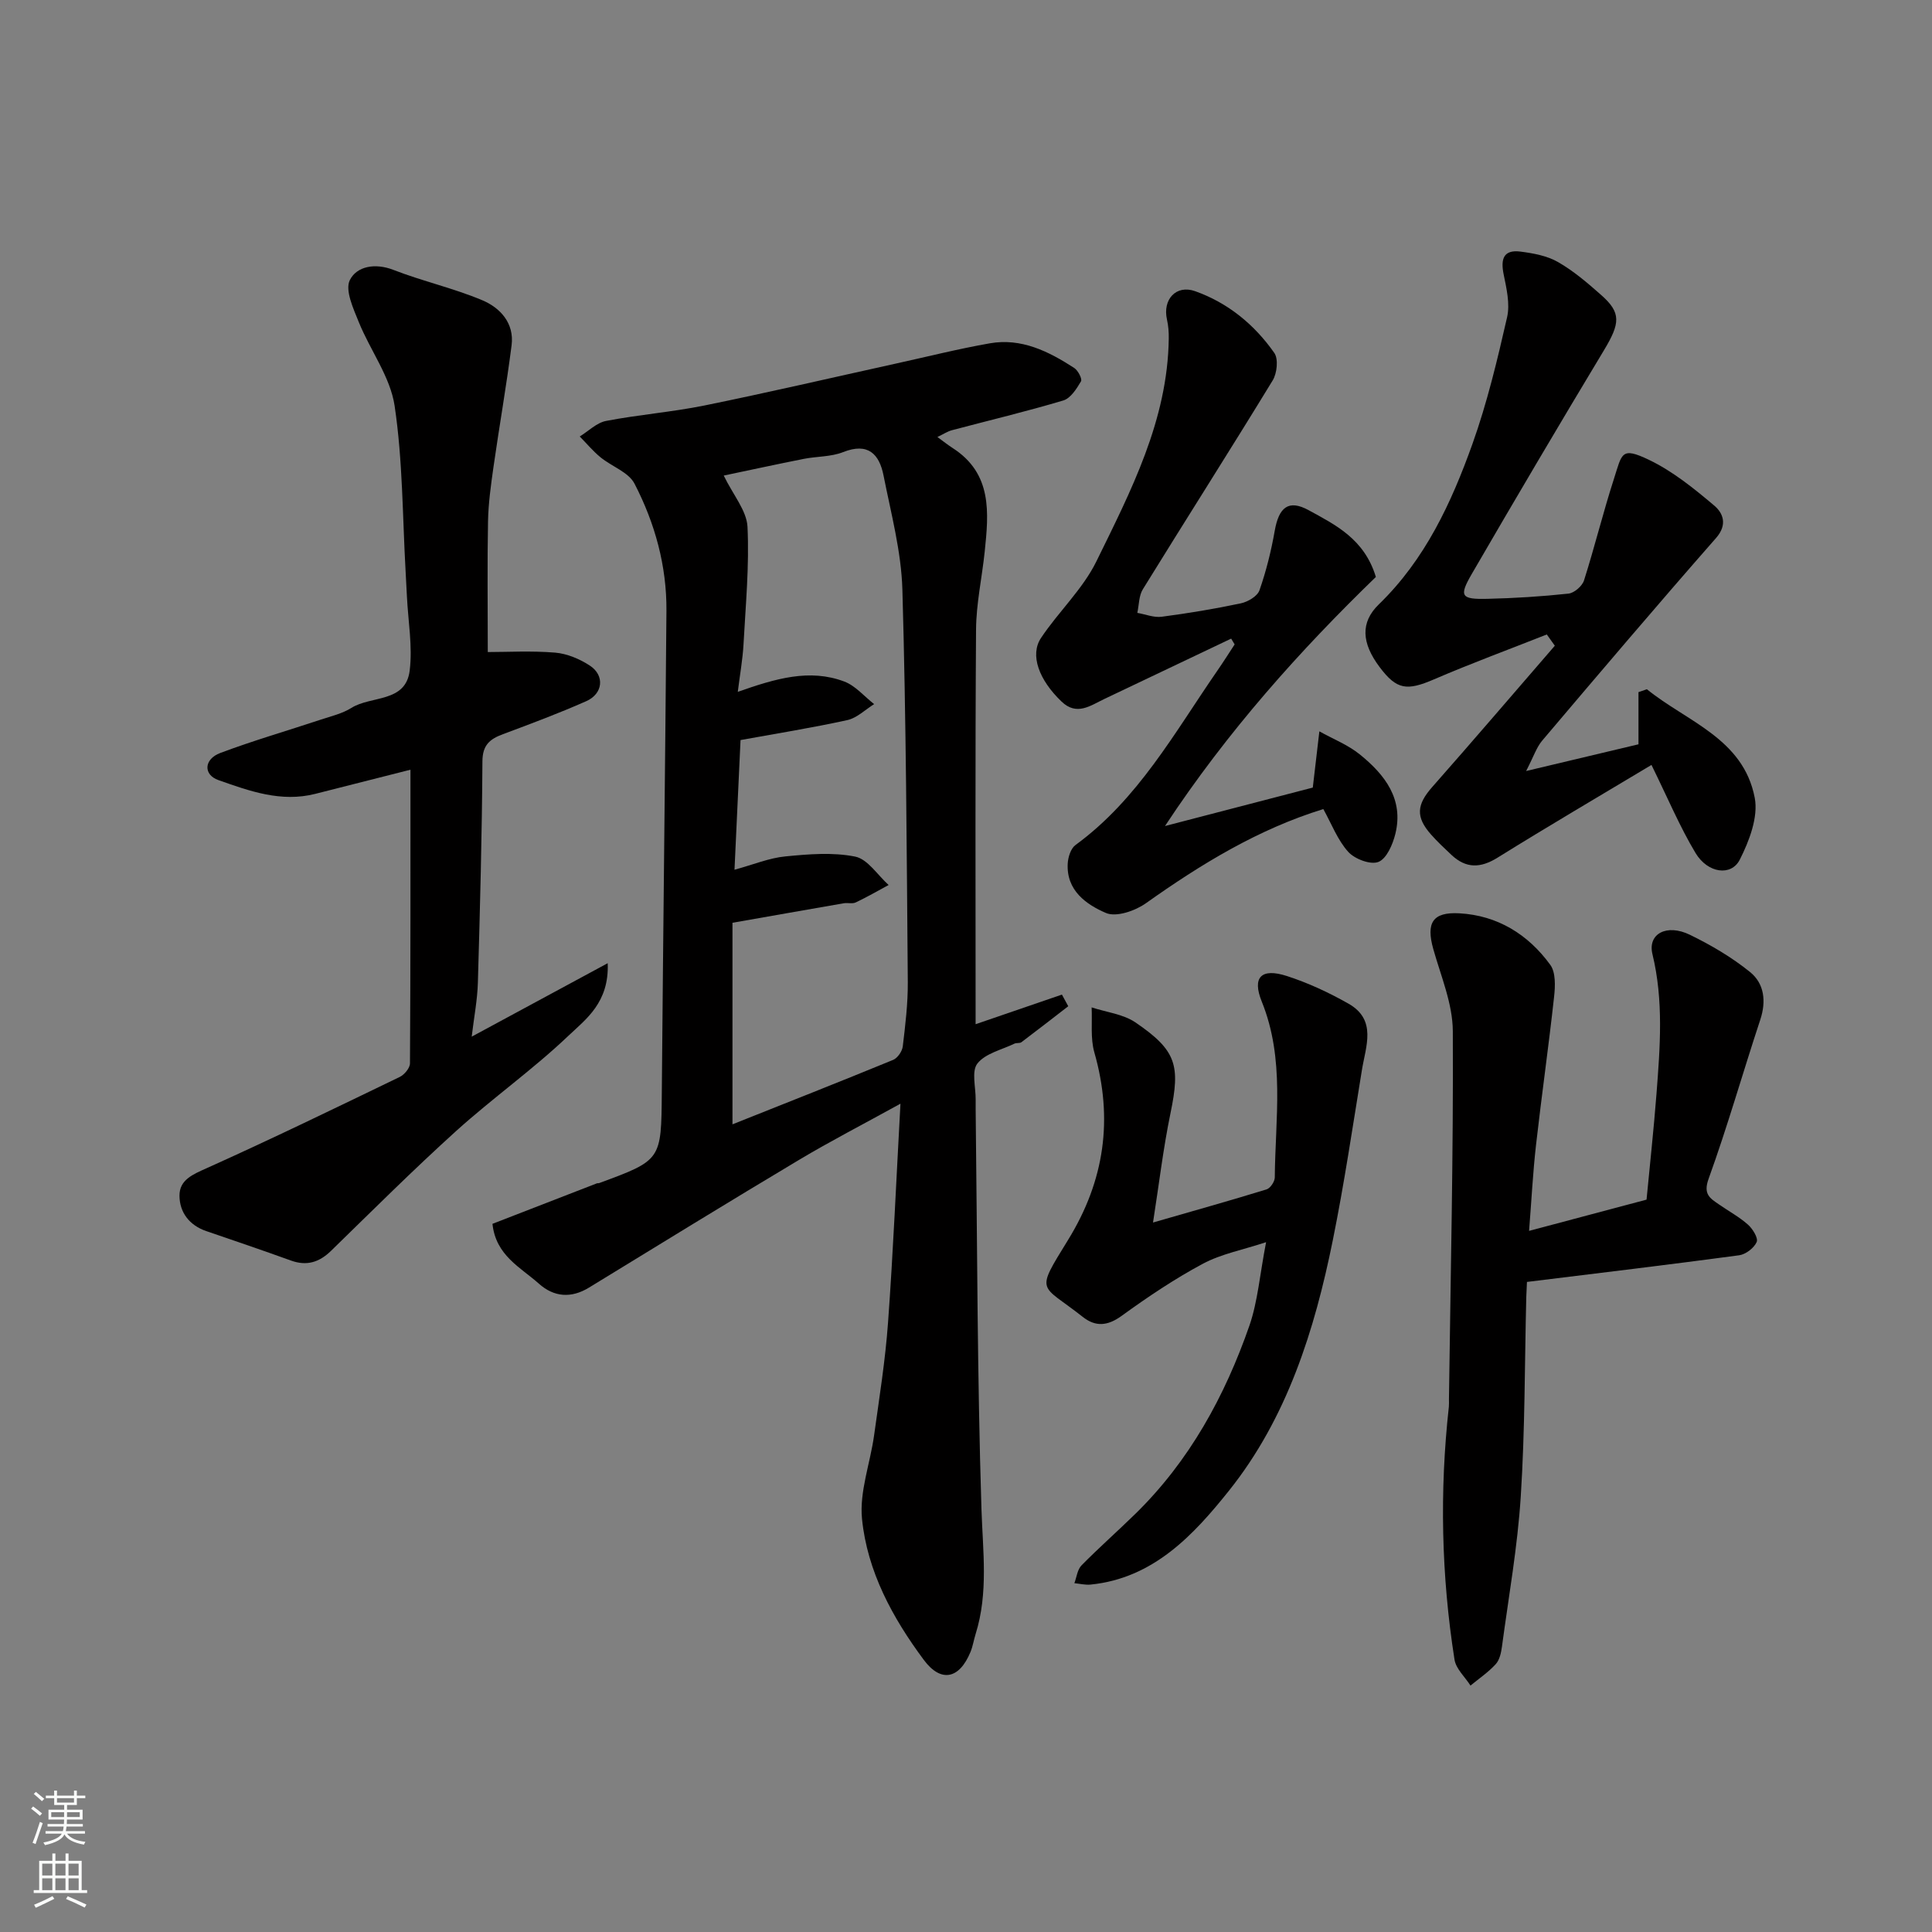
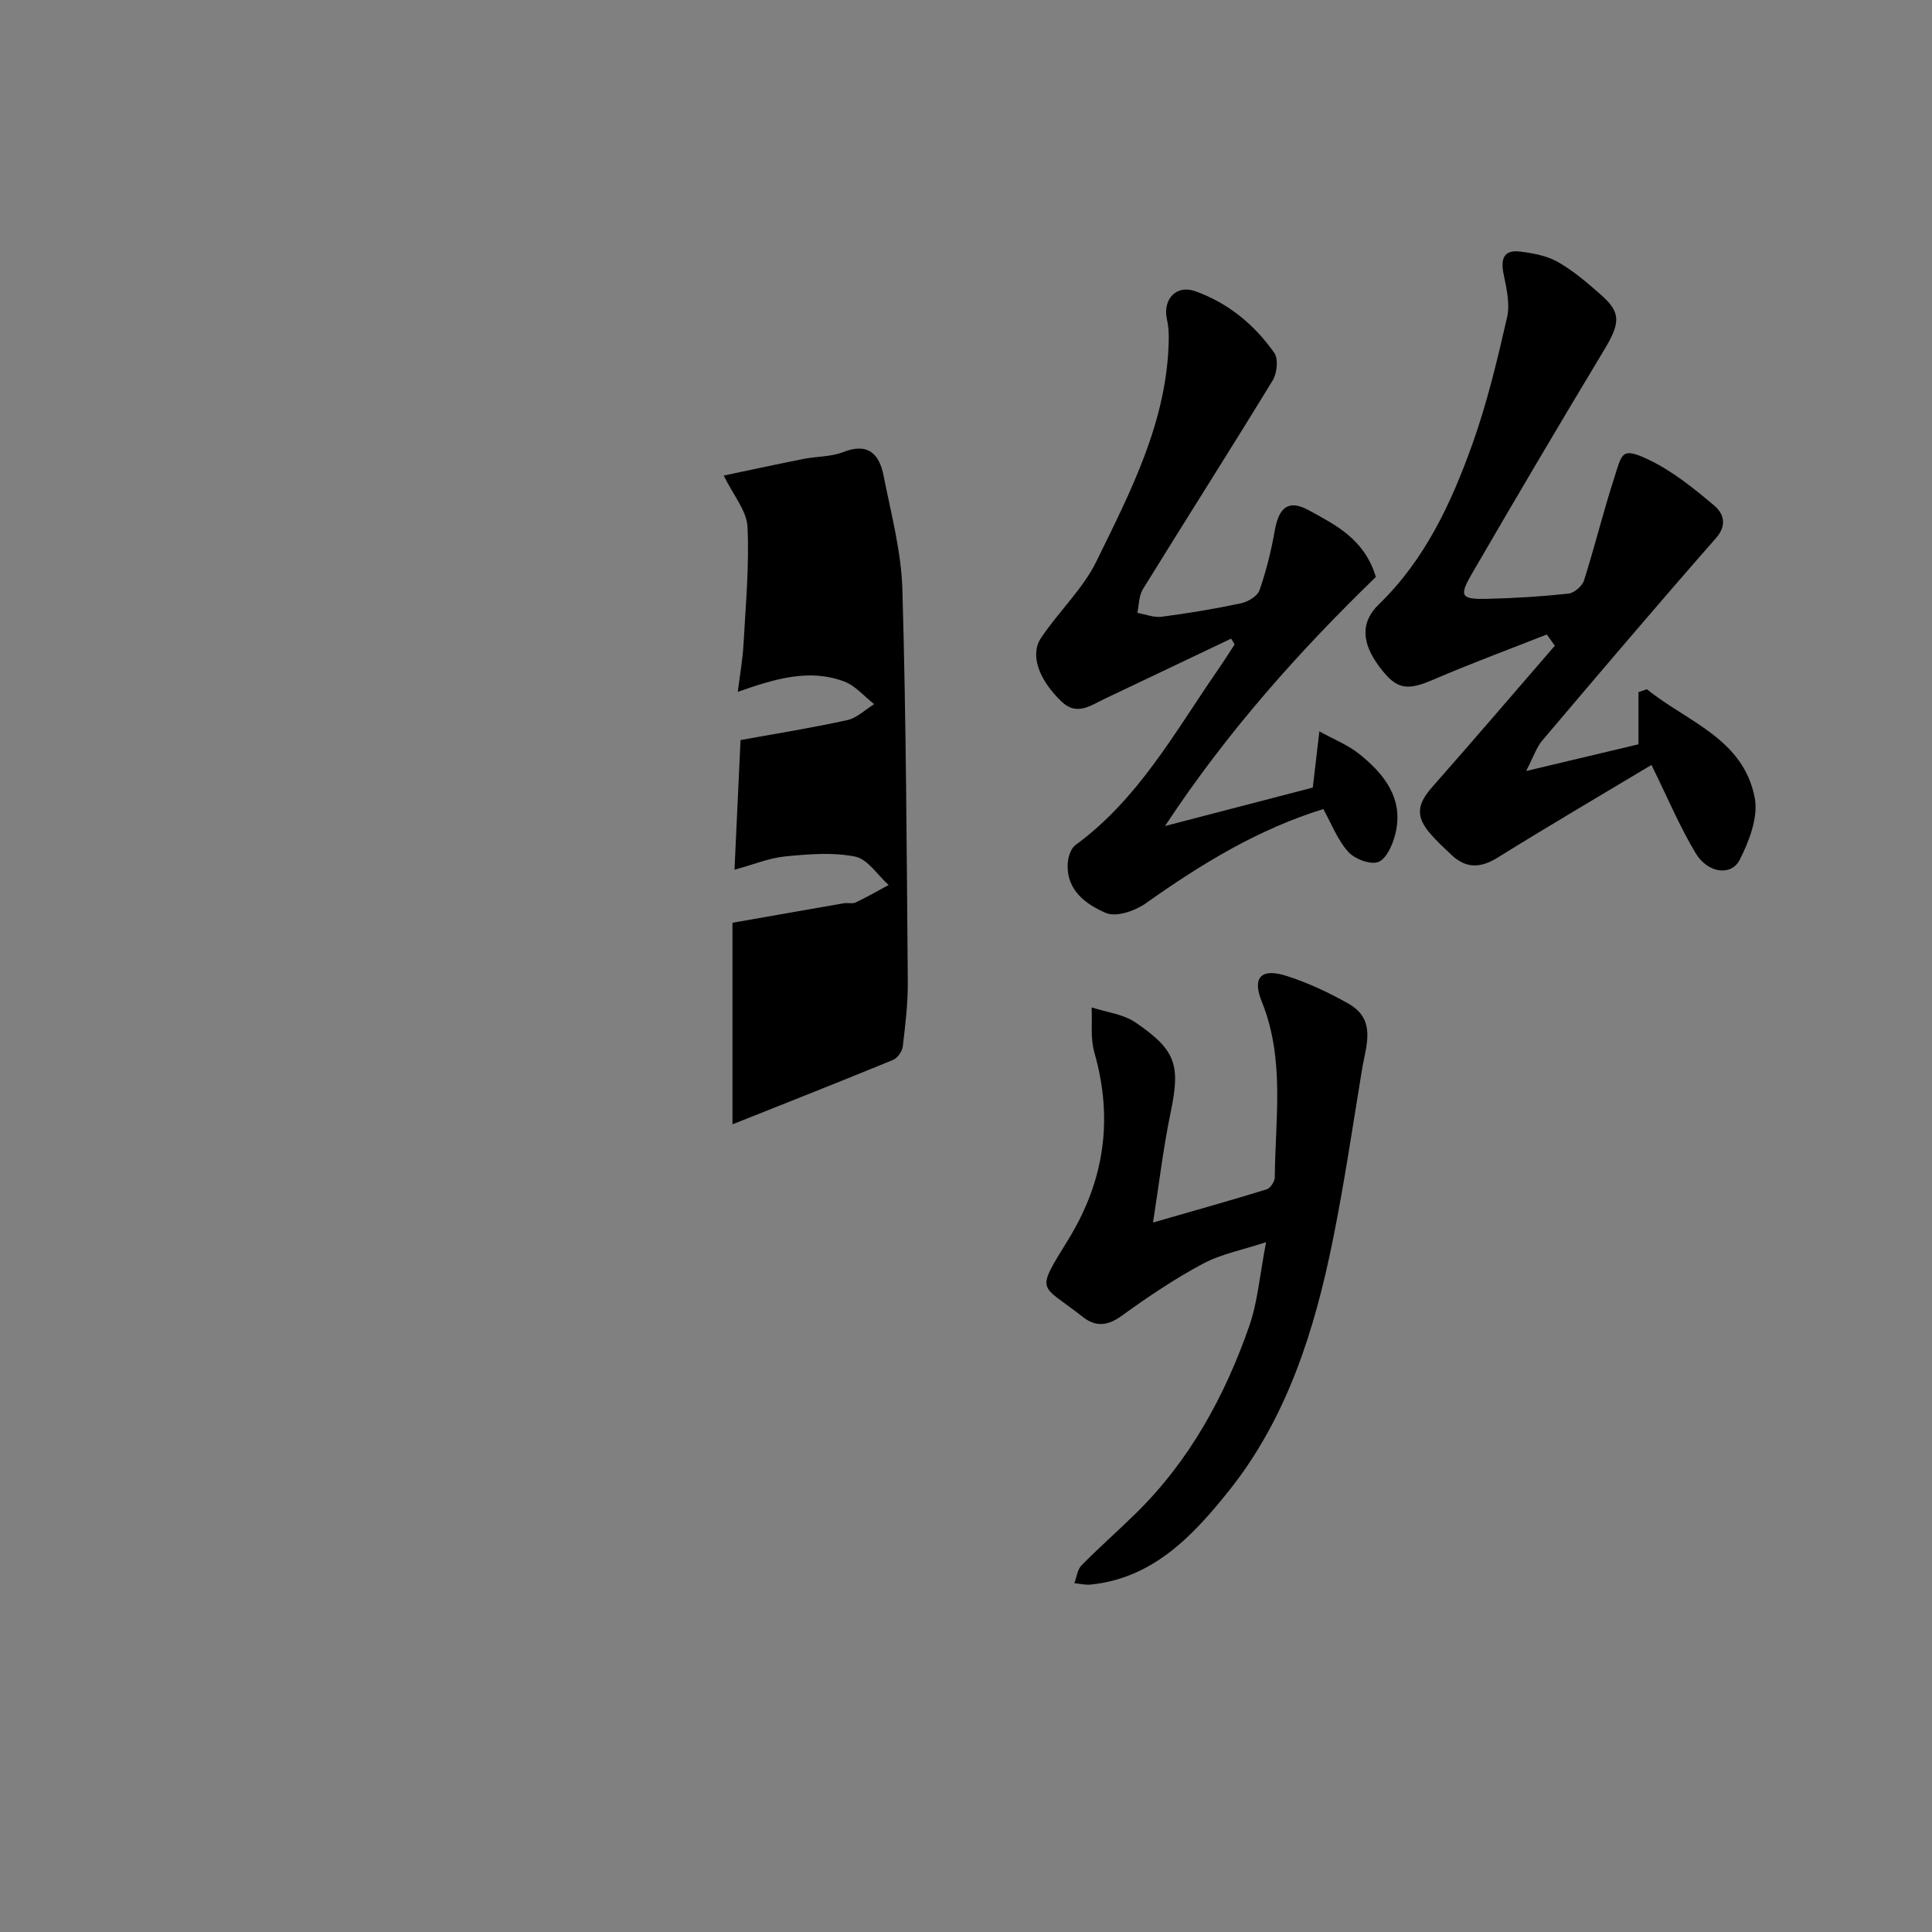
<svg xmlns="http://www.w3.org/2000/svg" enable-background="new 0 0 400 400" viewBox="0 0 400 400">
  <rect x="0" y="0" width="400" height="400" fill="#808080" stroke="none" />
  <g fill="#010000">
-     <path d="m186.43 228.51c-7.7 4.25-14.49 7.74-21.03 11.65-14.55 8.69-28.99 17.57-43.45 26.42-3.71 2.27-7.27 1.97-10.38-.81-3.8-3.39-8.92-5.82-9.61-12.39 7.16-2.78 14.38-5.58 21.61-8.38.15-.06.34 0 .49-.06 12.92-4.76 12.84-4.76 12.96-18.72.28-33.25.69-66.5.96-99.75.07-9.31-2.38-18.16-6.61-26.33-1.23-2.39-4.72-3.56-7.04-5.46-1.56-1.28-2.87-2.86-4.3-4.31 1.81-1.11 3.5-2.85 5.45-3.22 6.73-1.3 13.61-1.83 20.33-3.19 13.23-2.69 26.38-5.76 39.56-8.66 6.52-1.43 13-3.07 19.56-4.22 6.54-1.15 12.18 1.67 17.47 5.1.79.51 1.7 2.27 1.41 2.77-.91 1.54-2.15 3.51-3.66 3.96-7.62 2.28-15.37 4.12-23.06 6.16-.93.25-1.78.82-3.01 1.41 1.16.84 2.13 1.62 3.17 2.29 8.23 5.3 7.46 13.39 6.62 21.46-.56 5.37-1.75 10.73-1.79 16.1-.19 27.25-.09 54.5-.09 81.72 5.43-1.86 11.65-4 17.87-6.13.44.8.87 1.6 1.31 2.41-3.23 2.49-6.44 5-9.7 7.45-.35.26-1.01.09-1.43.29-2.65 1.28-6.03 2.02-7.68 4.12-1.26 1.6-.33 4.92-.36 7.48-.01.67-.01 1.33 0 2 .33 27.59.33 55.19 1.2 82.76.28 8.73 1.46 17.32-1.2 25.85-.39 1.24-.58 2.55-1.07 3.74-2.31 5.62-6.12 6.42-9.67 1.64-6.48-8.72-11.7-18.32-12.79-29.19-.56-5.62 1.7-11.5 2.5-17.29 1.08-7.78 2.33-15.56 2.89-23.38 1.07-14.67 1.69-29.35 2.57-45.29zm-34.78 4.27c11-4.38 22.16-8.78 33.26-13.34.92-.38 1.88-1.77 2-2.8.53-4.41 1.07-8.86 1.04-13.29-.23-27.09-.34-54.19-1.12-81.27-.23-7.91-2.35-15.78-3.9-23.62-.88-4.45-3.2-6.9-8.36-4.86-2.52 1-5.47.87-8.19 1.41-5.73 1.14-11.43 2.38-16.54 3.45 1.96 4.04 4.75 7.26 4.92 10.6.39 8.06-.38 16.19-.82 24.28-.17 3.13-.73 6.23-1.19 9.9 7.89-2.78 14.88-4.83 22.04-2.14 2.32.87 4.14 3.08 6.19 4.68-1.84 1.14-3.55 2.87-5.55 3.31-7.4 1.62-14.9 2.82-22.11 4.13-.43 9.27-.83 17.9-1.25 26.85 3.95-1.08 7.19-2.44 10.53-2.76 4.8-.47 9.81-.89 14.45.04 2.6.52 4.64 3.83 6.93 5.88-2.26 1.22-4.49 2.51-6.81 3.61-.69.33-1.65.03-2.47.17-7.51 1.3-15.01 2.63-23.05 4.04z" />
-     <path d="m84.98 159.36c-6.85 1.74-13.28 3.36-19.71 5-7.07 1.8-13.62-.58-20.05-2.85-3.18-1.12-3-4.34.38-5.61 6.83-2.57 13.86-4.6 20.79-6.9 2.16-.72 4.48-1.25 6.37-2.44 4.08-2.56 11.24-1.04 12.06-7.72.62-5.01-.32-10.21-.57-15.33-.08-1.65-.17-3.3-.26-4.96-.66-11.53-.59-23.17-2.29-34.54-.9-6-5.05-11.47-7.41-17.31-1.13-2.8-2.9-6.61-1.86-8.71 1.43-2.87 5.23-3.59 9.03-2.11 6.04 2.35 12.45 3.78 18.41 6.29 3.7 1.56 6.63 4.74 6.05 9.31-1.07 8.42-2.55 16.79-3.75 25.2-.53 3.74-1.06 7.51-1.13 11.28-.17 8.75-.05 17.51-.05 27.04 4.08 0 9.05-.29 13.96.12 2.47.21 5.09 1.32 7.19 2.7 3.1 2.04 2.72 5.81-.76 7.35-5.65 2.5-11.45 4.67-17.24 6.83-2.71 1.01-4.24 2.22-4.26 5.63-.09 15.27-.5 30.54-.94 45.8-.1 3.58-.8 7.15-1.28 11.2 9.41-5.08 18.26-9.86 28.16-15.21.32 8.16-4.52 11.59-8.13 15.02-7.36 7-15.73 12.93-23.27 19.74-8.86 8.01-17.33 16.46-25.89 24.8-2.45 2.38-5.03 3.18-8.3 2-5.81-2.1-11.67-4.09-17.51-6.09-3.52-1.2-5.54-3.88-5.56-7.33-.02-3.32 2.8-4.43 5.72-5.74 13.41-6.03 26.64-12.45 39.88-18.85.97-.47 2.12-1.85 2.12-2.82.13-20.27.1-40.55.1-60.79z" />
-     <path d="m316.14 265.41c-.05 1.15-.11 2.13-.14 3.1-.34 13.76-.26 27.55-1.14 41.28-.66 10.42-2.51 20.77-3.9 31.15-.17 1.26-.49 2.75-1.3 3.62-1.53 1.67-3.45 2.97-5.21 4.42-1.14-1.79-3.01-3.46-3.31-5.38-2.73-17.38-3.11-34.84-1.17-52.35.05-.49.02-1 .02-1.5.33-25.42.93-50.85.8-76.27-.03-5.68-2.47-11.39-4.05-17.01-1.5-5.37-.18-7.69 5.41-7.38 7.9.44 14.24 4.37 18.82 10.67 1.14 1.57 1.03 4.41.79 6.58-1.12 10.24-2.58 20.44-3.74 30.68-.65 5.72-.94 11.48-1.44 17.82 8.37-2.23 16.02-4.26 24.32-6.47.66-6.96 1.48-14.43 2.06-21.92.74-9.65 1.5-19.26-.84-28.91-1.02-4.22 2.96-6.34 7.76-4 4.38 2.13 8.68 4.66 12.45 7.71 2.94 2.38 3.39 6.03 2.11 9.89-3.62 10.95-6.77 22.07-10.69 32.91-1.17 3.22.29 4.03 2.14 5.31 2.01 1.4 4.2 2.58 6.01 4.19.98.87 2.16 2.79 1.8 3.6-.55 1.24-2.26 2.55-3.62 2.74-14.43 1.94-28.9 3.67-43.94 5.52z" />
+     <path d="m186.43 228.51zm-34.78 4.27c11-4.38 22.16-8.78 33.26-13.34.92-.38 1.88-1.77 2-2.8.53-4.41 1.07-8.86 1.04-13.29-.23-27.09-.34-54.19-1.12-81.27-.23-7.91-2.35-15.78-3.9-23.62-.88-4.45-3.2-6.9-8.36-4.86-2.52 1-5.47.87-8.19 1.41-5.73 1.14-11.43 2.38-16.54 3.45 1.96 4.04 4.75 7.26 4.92 10.6.39 8.06-.38 16.19-.82 24.28-.17 3.13-.73 6.23-1.19 9.9 7.89-2.78 14.88-4.83 22.04-2.14 2.32.87 4.14 3.08 6.19 4.68-1.84 1.14-3.55 2.87-5.55 3.31-7.4 1.62-14.9 2.82-22.11 4.13-.43 9.27-.83 17.9-1.25 26.85 3.95-1.08 7.19-2.44 10.53-2.76 4.8-.47 9.81-.89 14.45.04 2.6.52 4.64 3.83 6.93 5.88-2.26 1.22-4.49 2.51-6.81 3.61-.69.33-1.65.03-2.47.17-7.51 1.3-15.01 2.63-23.05 4.04z" />
    <path d="m320.25 131.36c-7.79 3.08-15.66 5.98-23.35 9.29-5.62 2.42-7.72 2.18-11.25-2.52-3.75-4.98-4.05-9.26-.16-13.02 9.57-9.28 14.99-20.98 19.35-33.16 3.05-8.53 5.17-17.43 7.19-26.28.63-2.77-.13-5.98-.72-8.89-.64-3.14-.04-5.14 3.48-4.69 2.66.34 5.51.86 7.79 2.17 3.23 1.85 6.14 4.35 8.95 6.84 4.15 3.66 3.92 5.82.55 11.42-9.25 15.36-18.37 30.81-27.37 46.32-2.69 4.64-2.22 5.27 3.26 5.14 5.6-.13 11.21-.48 16.77-1.08 1.19-.13 2.83-1.55 3.21-2.72 2.21-6.95 3.94-14.05 6.18-20.98 1.72-5.33 1.47-6.77 7.26-4 4.91 2.35 9.33 5.93 13.53 9.48 1.8 1.52 2.82 3.92.36 6.72-12.15 13.84-24.07 27.88-35.98 41.93-1.18 1.39-1.77 3.28-3.33 6.3 8.93-2.12 16.43-3.91 23.26-5.53 0-3.99 0-7.4 0-10.8l1.74-.6c8.26 6.71 19.97 10.19 22.33 22.48.76 3.97-1.14 8.95-3.1 12.81-1.77 3.48-6.63 2.82-9.15-1.37-3.25-5.41-5.71-11.29-9.13-18.25-10.59 6.35-21.32 12.64-31.87 19.2-3.54 2.2-6.52 2.26-9.53-.56-1.46-1.37-2.92-2.74-4.24-4.23-3.24-3.66-2.96-6.2.25-9.84 8.54-9.68 16.93-19.49 25.38-29.25-.56-.8-1.11-1.56-1.66-2.33z" />
    <path d="m271.8 163.06c.56-4.81.96-8.22 1.36-11.64 2.83 1.58 5.95 2.8 8.42 4.81 5.13 4.16 9.09 9.22 7.31 16.43-.54 2.18-1.8 5.11-3.5 5.79-1.62.65-4.9-.59-6.25-2.08-2.21-2.45-3.45-5.78-5.16-8.86-13.49 4.16-25.31 11.39-36.74 19.5-2.22 1.58-6.15 2.93-8.27 2.01-4.07-1.75-8.22-4.66-7.91-10.22.07-1.33.63-3.13 1.6-3.84 12.96-9.46 20.51-23.27 29.34-36.05 1.25-1.8 2.42-3.66 3.62-5.49-.24-.4-.48-.8-.72-1.2-8.75 4.16-17.51 8.32-26.25 12.49-2.9 1.38-5.72 3.57-8.88.53-4.66-4.46-6.6-9.63-4.23-13.17 3.62-5.43 8.63-10.08 11.46-15.85 7.15-14.6 14.75-29.21 14.98-46.12.02-1.31-.08-2.66-.37-3.94-.94-4.16 1.89-7.28 5.84-5.87 6.8 2.42 12.28 6.92 16.38 12.78.88 1.25.57 4.22-.34 5.7-8.84 14.48-17.96 28.78-26.87 43.22-.84 1.35-.79 3.25-1.15 4.9 1.69.29 3.44 1.02 5.06.8 5.49-.72 10.97-1.63 16.39-2.78 1.45-.31 3.41-1.47 3.84-2.7 1.39-3.97 2.42-8.12 3.15-12.27.86-4.93 2.86-6.6 7.05-4.3 5.55 3.04 11.51 5.94 13.9 13.81-15.68 15.19-30.68 31.88-43.66 51.57 11.29-2.94 21.53-5.6 30.6-7.96z" />
    <path d="m262.13 257.18c-4.84 1.6-9.29 2.43-13.1 4.47-5.86 3.14-11.44 6.89-16.83 10.8-2.9 2.1-5.39 2.28-8.01.21-8.88-7.01-9.95-4.73-3.02-16.01 7.52-12.24 9.34-24.98 5.4-38.77-.83-2.92-.41-6.2-.56-9.31 3.05 1 6.52 1.38 9.07 3.11 8.53 5.81 9.31 8.9 7.26 18.78-1.51 7.31-2.38 14.74-3.62 22.65 8.36-2.41 15.97-4.54 23.51-6.86.77-.24 1.69-1.61 1.7-2.46.1-12.2 2.13-24.49-2.69-36.41-2.06-5.08-.09-7.01 5.18-5.31 4.43 1.43 8.74 3.44 12.79 5.74 5.9 3.36 3.55 8.83 2.76 13.72-1.92 11.75-3.66 23.55-6.02 35.21-3.77 18.68-9.49 36.86-21.52 51.91-7.29 9.12-15.62 18.12-28.63 19.42-1.1.11-2.24-.18-3.36-.29.47-1.25.62-2.82 1.48-3.69 3.6-3.66 7.46-7.06 11.13-10.65 11.22-10.97 18.55-24.39 23.64-39.02 1.72-5 2.13-10.48 3.44-17.24z" />
  </g>
-   <path d="m6.44 374.46.42-.45c.65.47 1.27.95 1.85 1.44l-.45.49c-.65-.56-1.25-1.06-1.82-1.48m.93 7.33-.63-.26c.55-1.36 1.05-2.8 1.52-4.33.19.1.38.19.59.27-.46 1.29-.95 2.73-1.48 4.32m-.38-10.38.44-.42c.43.34 1.01.82 1.74 1.44l-.49.49c-.53-.51-1.09-1.01-1.69-1.51m2.5.35h1.72v-1.04h.59v1.04h3.52v-1.04h.59v1.04h1.75v.53h-1.75v1.42h-2.03v.97h3.22v2.03h-3.24c0 .35-.01.66-.03.93h3.32v.53h-3.37c-.03.27-.08.58-.15.94h3.96v.53h-3.71c.67.92 1.93 1.48 3.79 1.68-.13.24-.23.44-.29.59-2.13-.38-3.48-1.08-4.04-2.12-.43.97-1.77 1.72-4.03 2.23-.09-.19-.2-.37-.33-.55 2.1-.42 3.37-1.03 3.81-1.83h-3.36v-.53h3.58c.08-.29.13-.61.16-.94h-3.33v-.53h3.39c.02-.27.04-.58.04-.93h-3.23v-2.03h3.25v-.97h-2.07v-1.42h-1.73zm1.12 3.44v1h2.65c.01-.3.02-.44.01-.4v-.25-.35zm1.19-2h3.52v-.91h-3.52zm4.71 2h-2.63v.59c0 .15-.01.28-.01.4h2.64z" fill="#fafbfa" />
-   <path d="m13.56 383.74h.63v1.52h2.72v6.07h1.13v.6h-11.06v-.6h1.13v-6.07h2.73v-1.52h.63v1.52h2.1v-1.52zm-2.69 8.83.38.56c-1.24.63-2.53 1.25-3.85 1.85-.1-.21-.21-.42-.34-.63 1.36-.55 2.63-1.15 3.81-1.78m-2.13-4.27h2.1v-2.45h-2.1zm0 3.04h2.1v-2.46h-2.1zm2.72-3.04h2.1v-2.45h-2.1zm0 3.04h2.1v-2.46h-2.1zm6.07 3.6c-1.41-.71-2.7-1.3-3.86-1.78l.35-.56c1.45.62 2.75 1.19 3.88 1.72zm-1.25-9.09h-2.1v2.45h2.1zm-2.09 5.49h2.1v-2.46h-2.1z" fill="#fafbfa" />
</svg>